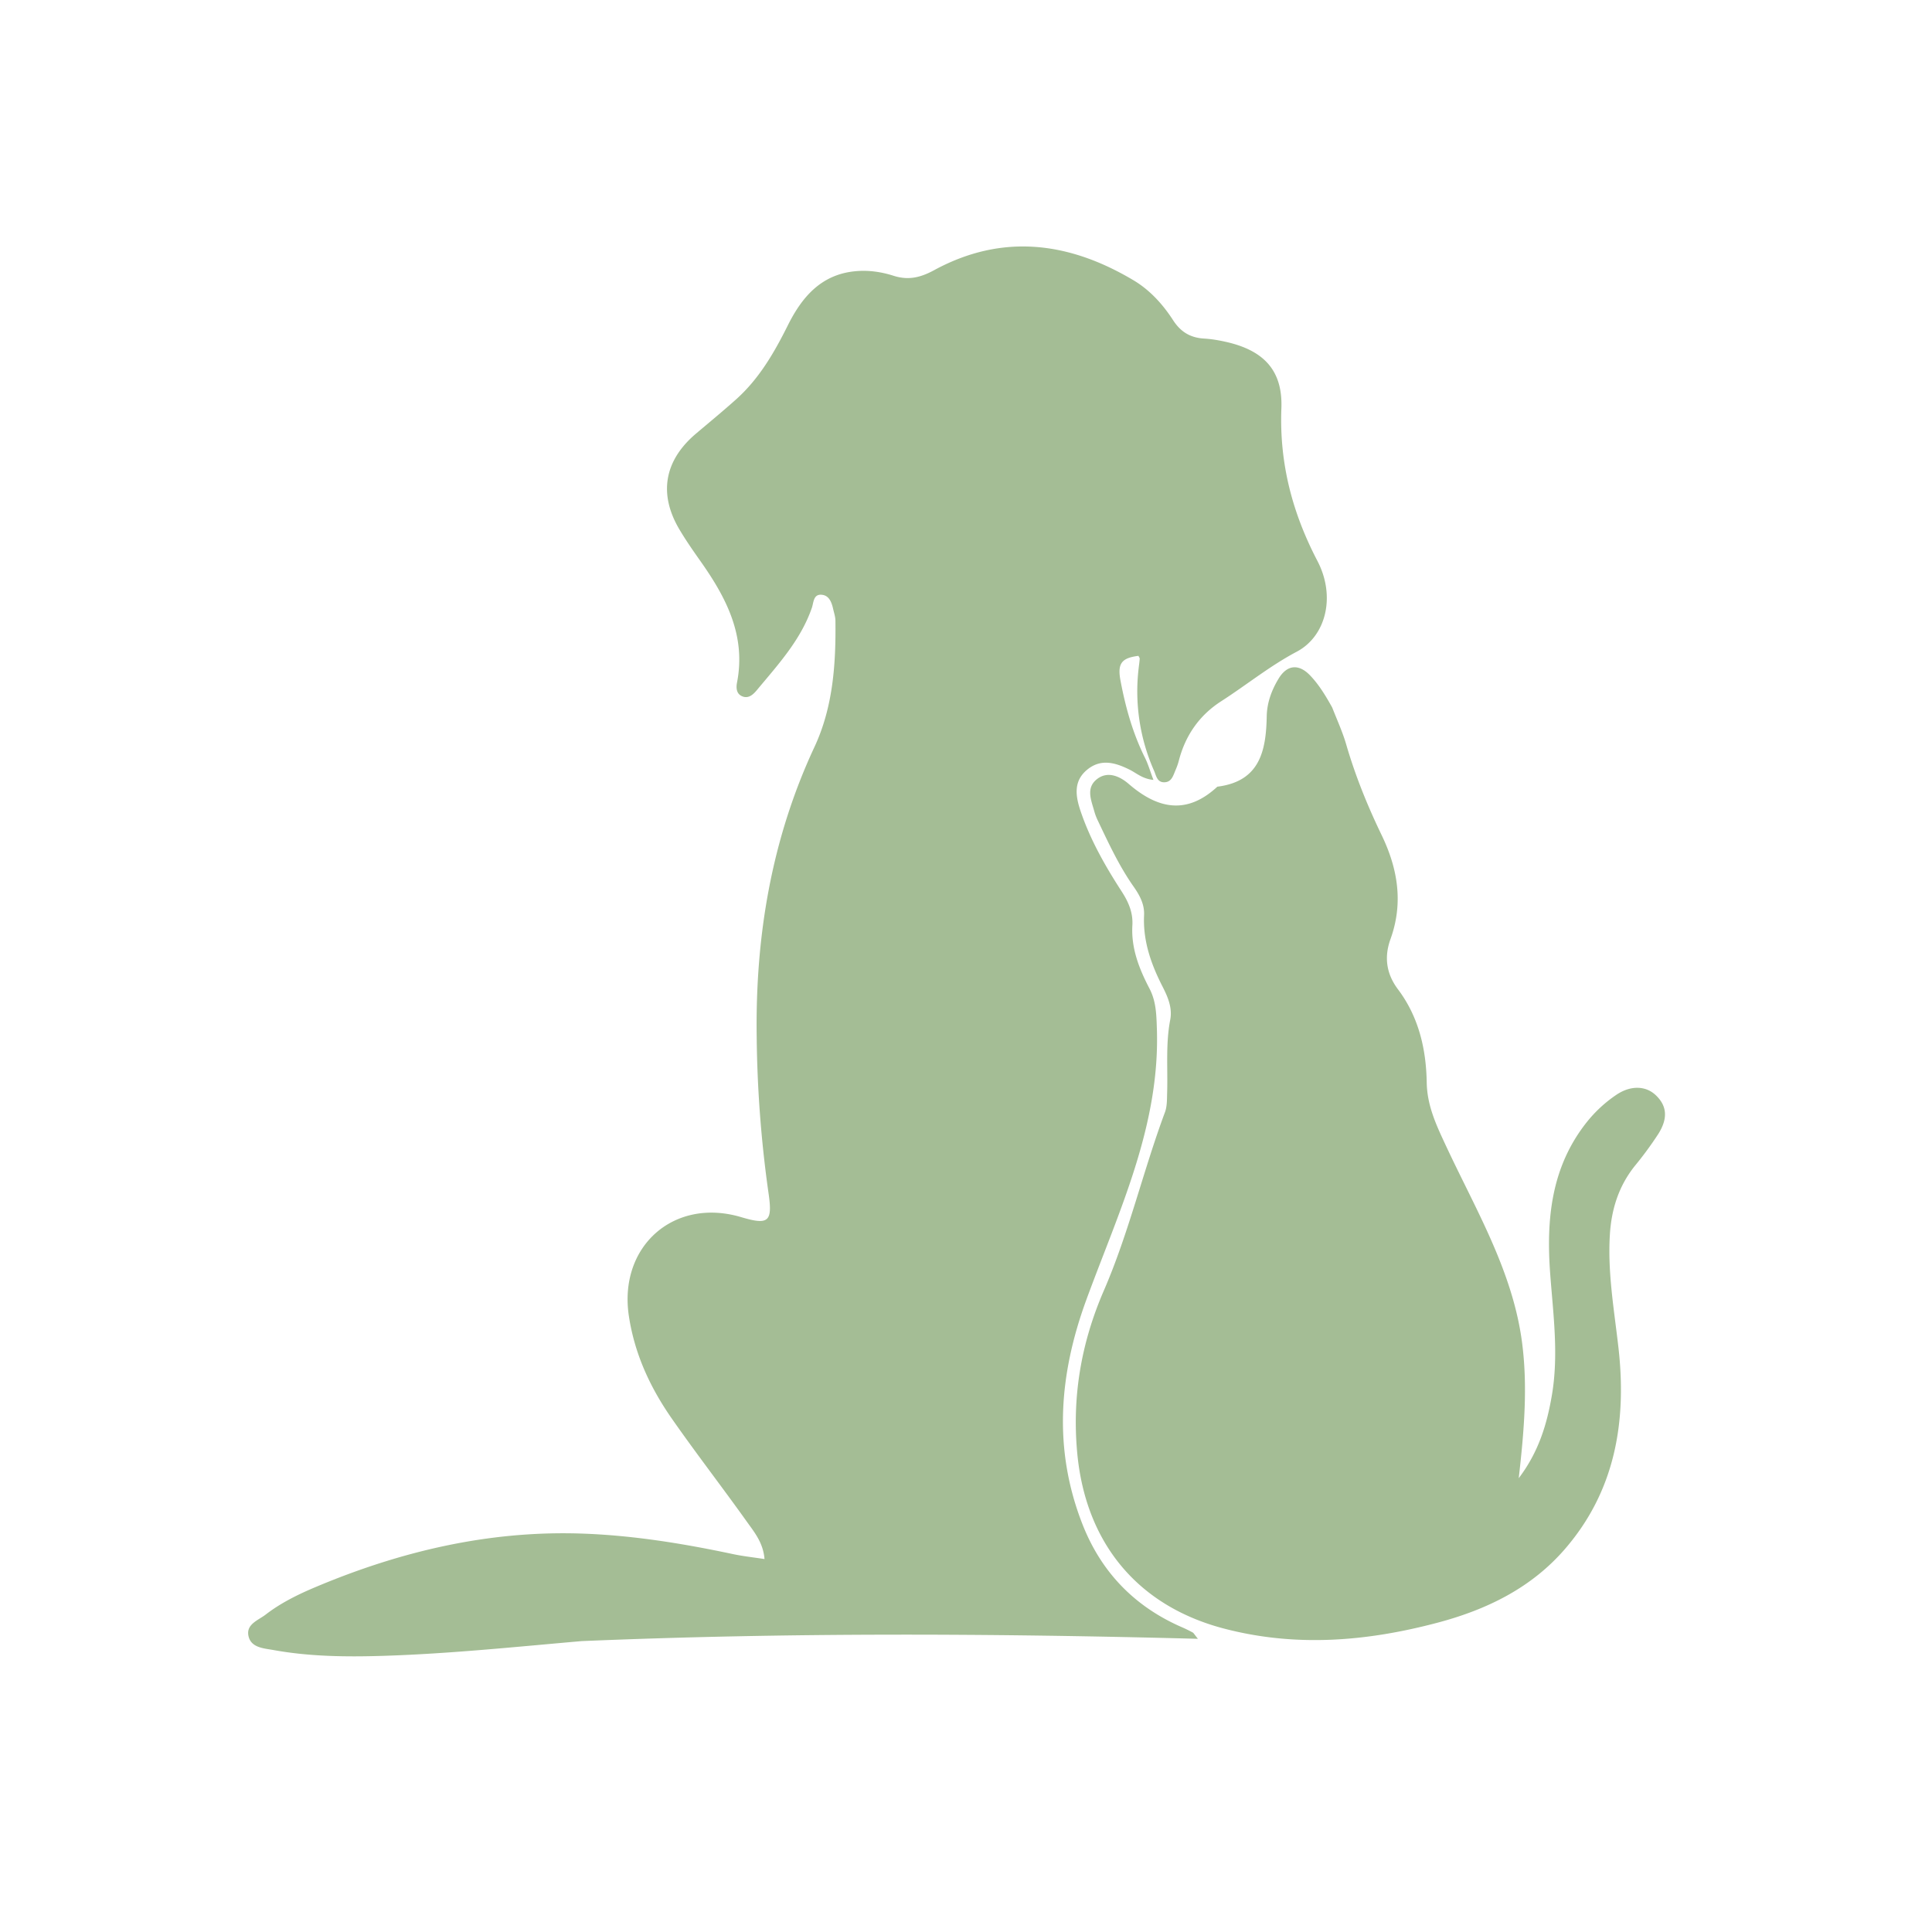
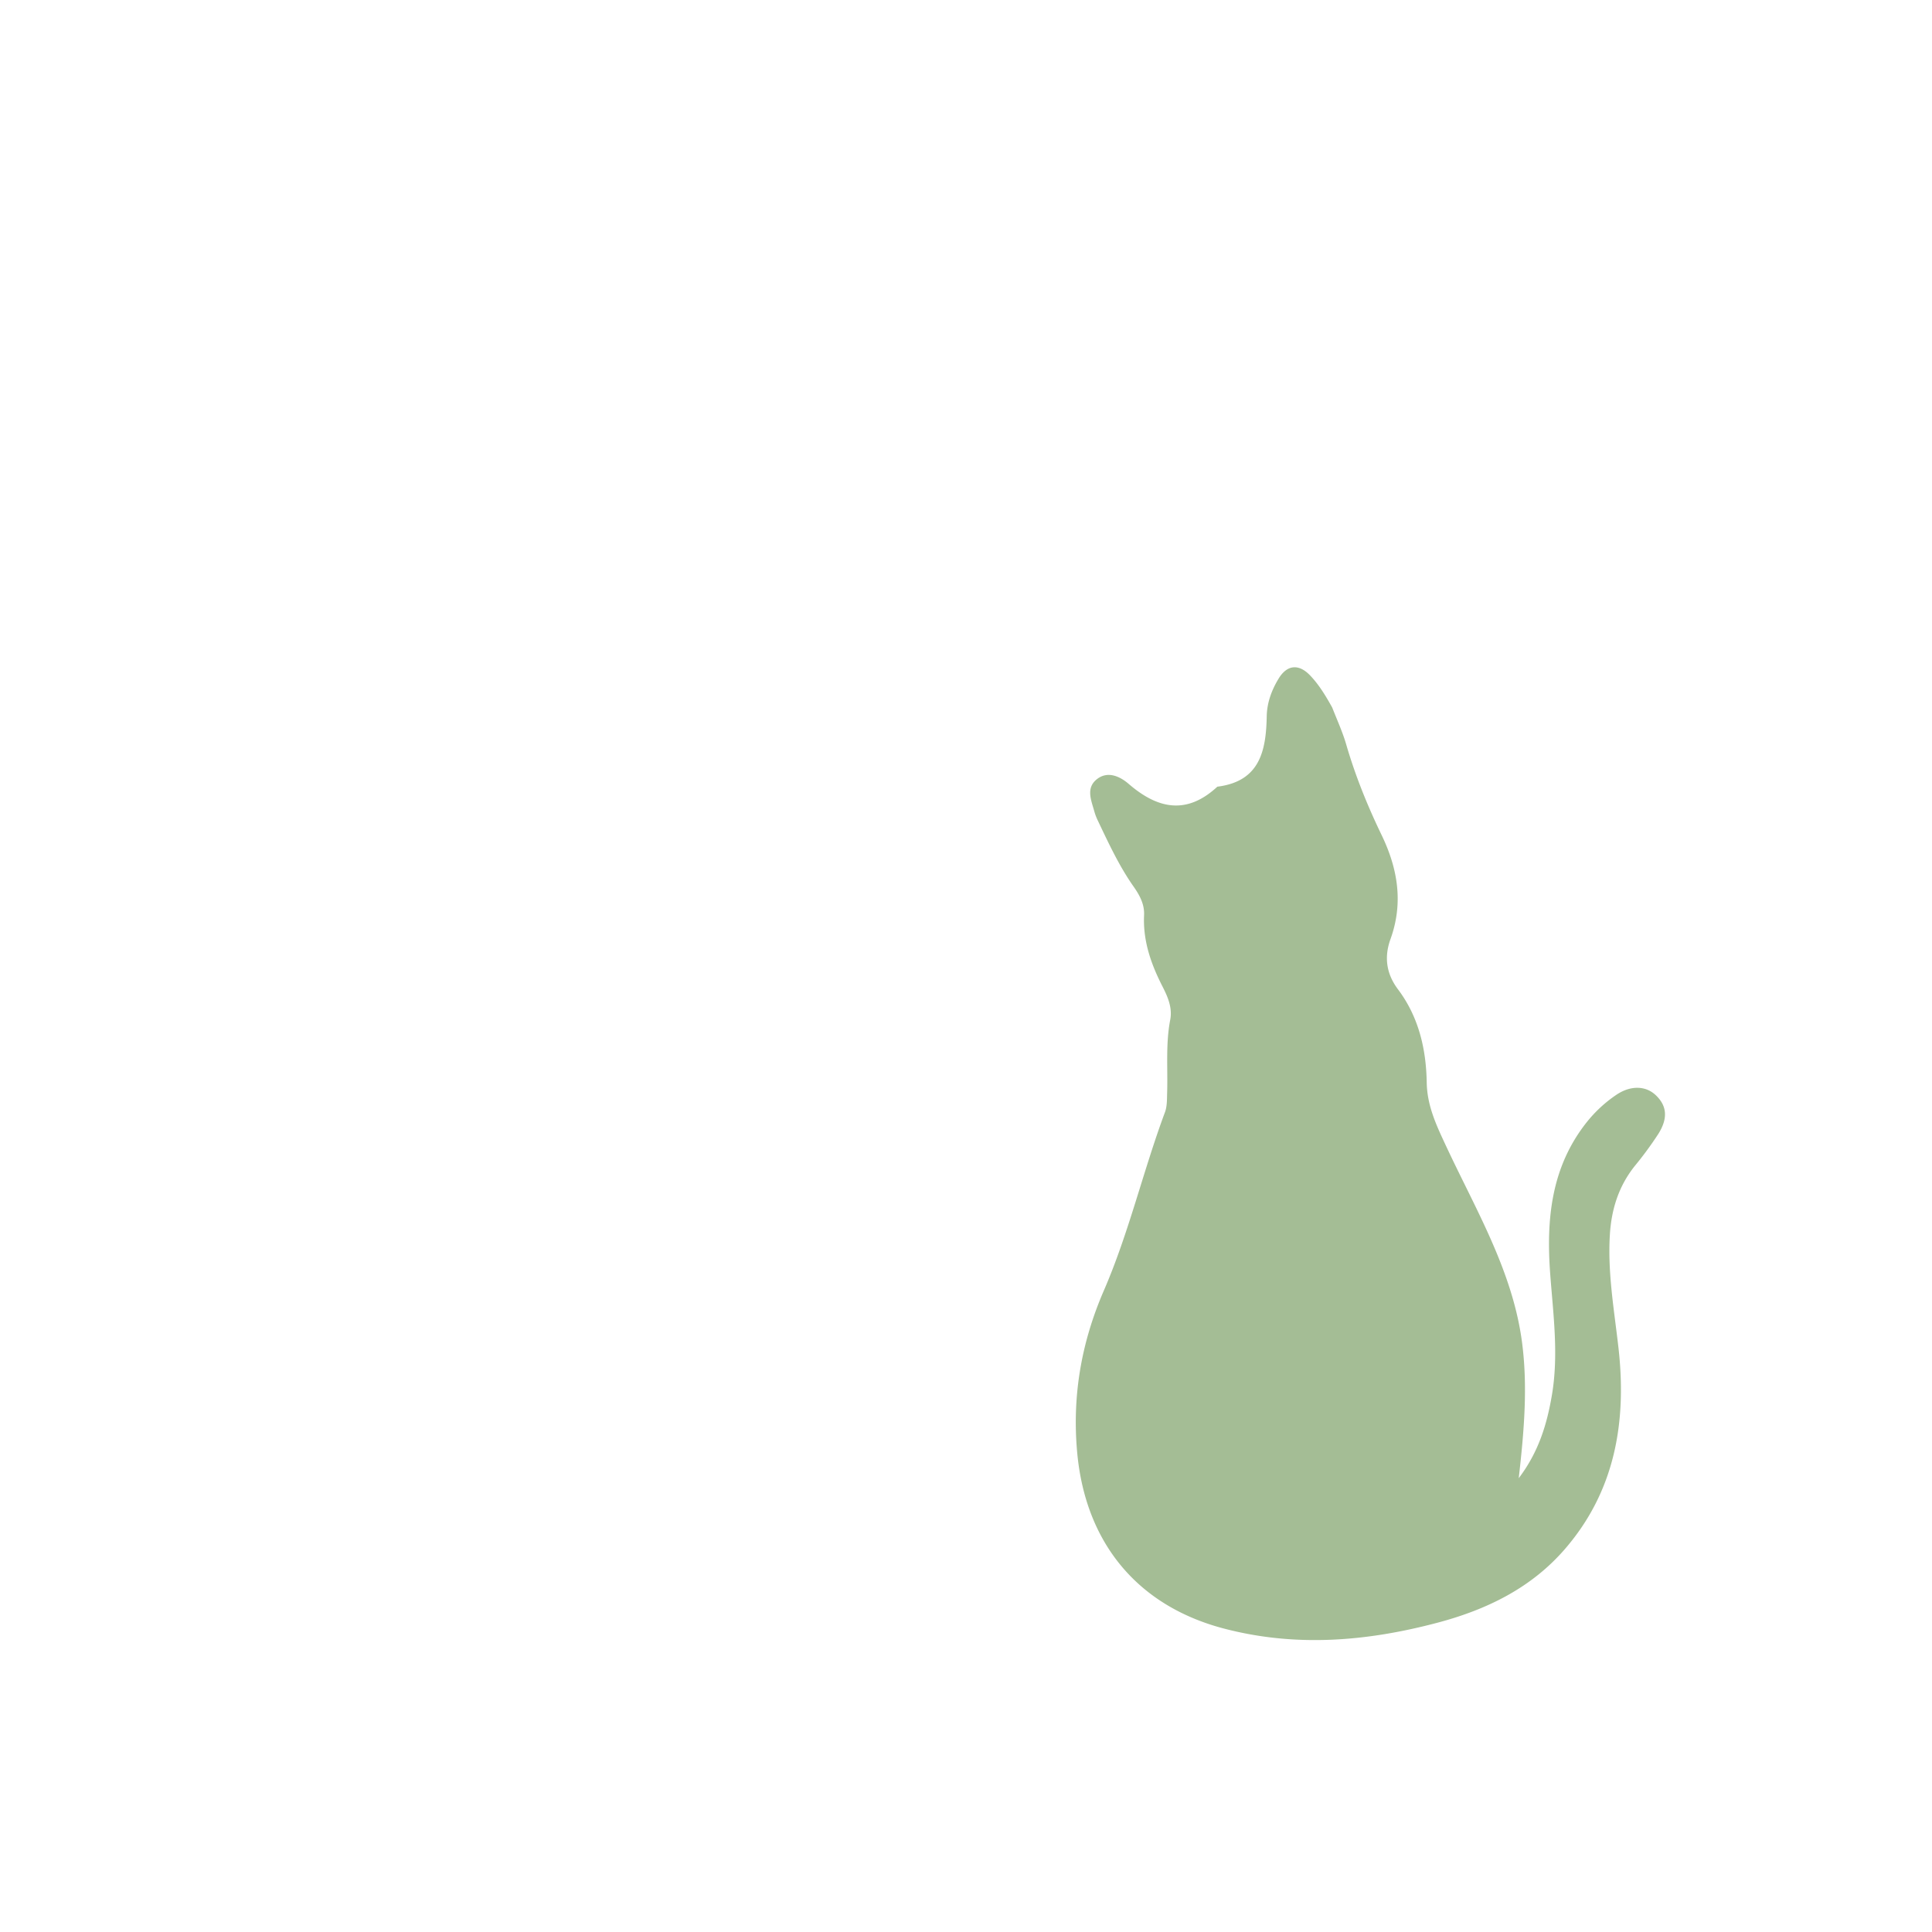
<svg xmlns="http://www.w3.org/2000/svg" width="53" height="53" fill="none">
-   <path fill="#A4BD95" d="M15.956 45.02c-1.836.16-3.628.347-5.43.404-1.017.032-2.03.022-3.03-.16-.256-.046-.602-.06-.677-.373-.08-.333.264-.441.467-.597.422-.326.902-.56 1.391-.765 2.316-.973 4.719-1.54 7.245-1.46 1.41.045 2.8.27 4.18.563.276.059.558.089.871.137-.036-.442-.272-.728-.477-1.014-.677-.95-1.392-1.873-2.06-2.83-.594-.85-1.025-1.772-1.184-2.82-.29-1.91 1.232-3.266 3.082-2.715.753.224.863.127.749-.657a32.778 32.778 0 0 1-.325-4.298c-.038-2.758.407-5.42 1.585-7.944.509-1.09.59-2.275.575-3.464-.001-.104-.036-.208-.06-.311-.041-.184-.107-.38-.314-.4-.233-.024-.223.216-.272.357-.305.884-.925 1.556-1.505 2.254-.104.126-.243.259-.428.164-.14-.071-.147-.23-.121-.364.252-1.287-.294-2.33-1-3.33-.2-.283-.4-.57-.578-.87-.58-.975-.418-1.893.45-2.629.37-.313.744-.621 1.105-.944.633-.567 1.046-1.284 1.421-2.036.378-.756.896-1.377 1.821-1.475.368-.04.732.012 1.076.122.41.131.744.047 1.114-.154 1.874-1.018 3.703-.775 5.472.28.444.265.8.656 1.081 1.091.209.325.477.484.853.506.21.012.422.05.627.097 1.012.236 1.532.78 1.492 1.817-.058 1.502.298 2.863.988 4.185.511.978.233 2.067-.565 2.49-.738.39-1.38.914-2.077 1.362-.598.385-.98.937-1.159 1.627a1.72 1.72 0 0 1-.09.257c-.065.15-.107.34-.318.337-.195-.003-.215-.19-.274-.321a5.382 5.382 0 0 1-.422-2.797c.01-.09.024-.18.03-.27.001-.026-.022-.053-.035-.08-.468.058-.581.214-.49.687.138.731.337 1.443.672 2.113.085.171.138.36.23.603-.305-.029-.47-.192-.662-.285-.386-.19-.776-.303-1.15 0-.385.312-.327.718-.192 1.125.267.796.679 1.52 1.133 2.221.186.288.314.577.293.931-.036.627.187 1.192.47 1.733.18.347.189.7.202 1.088.093 2.68-1.05 5.033-1.935 7.45-.751 2.052-.914 4.097-.104 6.161.518 1.318 1.436 2.262 2.74 2.826.097.042.192.09.285.14.023.013.037.044.14.172-5.68-.15-11.273-.174-16.906.063z" />
  <path fill="#A4BD95" d="M36.546 19.409c.139.355.285.673.382 1.006.25.861.584 1.686.973 2.492.444.92.603 1.862.243 2.858-.173.48-.12.94.205 1.373.568.753.775 1.637.79 2.56.012.646.269 1.18.536 1.752.81 1.734 1.813 3.408 2.075 5.347.164 1.217.063 2.446-.087 3.754.55-.725.776-1.486.912-2.291.185-1.107.034-2.205-.048-3.305-.113-1.5.022-2.94 1.006-4.176a3.65 3.65 0 0 1 .797-.738c.39-.268.806-.264 1.087-.002.31.29.348.634.075 1.068a9.747 9.747 0 0 1-.645.878c-.442.554-.642 1.188-.684 1.889-.064 1.05.121 2.08.238 3.117.225 2.017-.095 3.907-1.464 5.495-.921 1.07-2.139 1.665-3.483 2.024-1.944.518-3.895.684-5.873.167-2.37-.62-3.793-2.342-4.028-4.8-.149-1.568.11-3.046.728-4.472.689-1.589 1.076-3.279 1.678-4.896.06-.164.053-.357.059-.537.02-.665-.043-1.332.084-1.994.063-.328-.062-.624-.21-.913-.314-.613-.54-1.251-.507-1.956.015-.306-.124-.555-.292-.794-.393-.561-.68-1.18-.973-1.796a1.544 1.544 0 0 1-.098-.254c-.083-.304-.24-.641.064-.886.3-.242.64-.078.875.124.803.695 1.596.854 2.434.078 1.165-.146 1.337-.98 1.355-1.935.007-.37.135-.716.326-1.03.23-.379.548-.413.858-.093.243.252.425.55.612.886z" />
</svg>